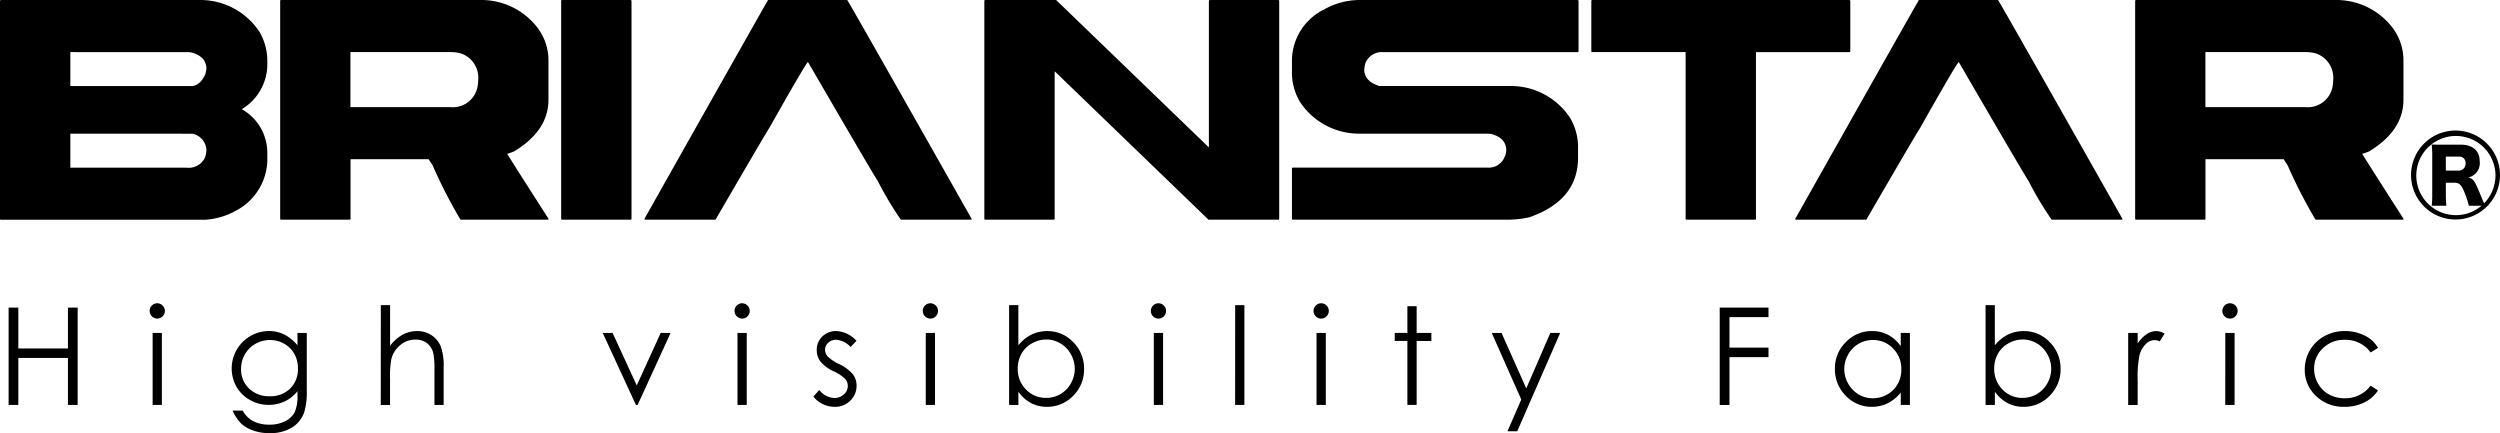
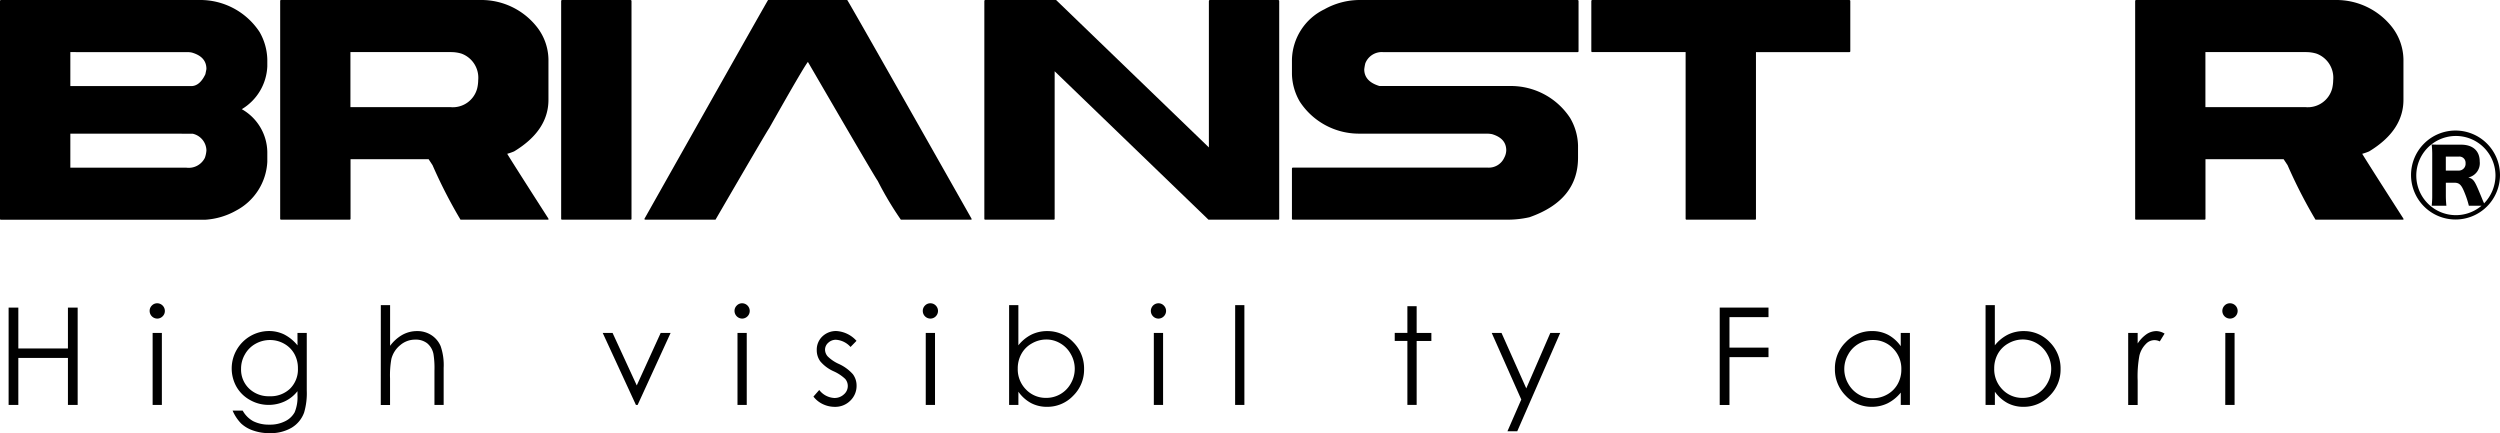
<svg xmlns="http://www.w3.org/2000/svg" width="198.572" height="34.406" viewBox="0 0 198.572 34.406">
  <g transform="translate(-5520.296 -5816.704)">
    <path d="M905.126,199.022a3.533,3.533,0,1,1-3.541-3.54A3.534,3.534,0,0,1,905.126,199.022Zm-3.094-2.418c.935,0,1.483.489,1.483,1.338a1.158,1.158,0,0,1-.907,1.267c.374.1.489.245.806.993.159.374.26.619.317.763s.087.2.1.23a.35.35,0,0,1,.029.072,3.2,3.2,0,0,0,.907-2.245,3.145,3.145,0,1,0-1.108,2.432h-1.007a6.693,6.693,0,0,0-.288-.907c-.287-.749-.446-.921-.877-.921h-.662v.95a7.419,7.419,0,0,0,.043.878H899.7a6.882,6.882,0,0,0,.043-.864v-3.152a7.12,7.12,0,0,0-.043-.849c.259.015.461.015.849.015Zm-.216,2.058a.541.541,0,0,0,.575-.59.49.49,0,0,0-.561-.518h-1.007v1.108Z" transform="translate(4813.742 5631.591)" />
    <g transform="translate(5520.296 5816.704)">
      <g transform="translate(0 0)">
        <path d="M267.039,161.309h15.766a5.636,5.636,0,0,1,4.766,2.536,4.579,4.579,0,0,1,.618,2.189v.547a4.169,4.169,0,0,1-2.027,3.4,3.978,3.978,0,0,1,2.027,3.4v.779a4.641,4.641,0,0,1-2.454,3.862,5.733,5.733,0,0,1-2.5.742H267.039a.072.072,0,0,1-.082-.08V161.392C266.964,161.338,266.991,161.309,267.039,161.309Zm5.505,4.138v2.7h9.6q.679,0,1.126-.943c.053-.249.082-.391.082-.424q0-.955-1.136-1.29a1.365,1.365,0,0,0-.346-.039Zm0,6.479v2.7h9.206a1.433,1.433,0,0,0,1.48-.782,2.218,2.218,0,0,0,.123-.588,1.389,1.389,0,0,0-1.1-1.327Z" transform="translate(-266.957 -161.309)" />
        <path d="M340.348,161.309H356.2a5.609,5.609,0,0,1,4.409,2.07,4.284,4.284,0,0,1,.975,2.655v3.2q0,2.447-2.728,4.1a4.409,4.409,0,0,1-.548.191q.407.681,3.276,5.152v.08h-6.986a39.183,39.183,0,0,1-2.221-4.329l-.313-.476h-6.2v4.725a.073.073,0,0,1-.083.08h-5.424a.072.072,0,0,1-.082-.08V161.392C340.273,161.338,340.3,161.309,340.348,161.309Zm5.507,4.138v4.369h7.917a2,2,0,0,0,2.15-1.482,2.92,2.92,0,0,0,.082-.658,2.039,2.039,0,0,0-1.329-2.108,2.853,2.853,0,0,0-.822-.121Z" transform="translate(-318.021 -161.309)" />
        <path d="M413.926,161.309h5.424c.055.007.082.035.082.083v17.286a.072.072,0,0,1-.082.08h-5.424a.072.072,0,0,1-.082-.08V161.392C413.851,161.338,413.877,161.309,413.926,161.309Z" transform="translate(-369.272 -161.309)" />
        <path d="M451.716,161.309q.141.173,9.875,17.37v.08h-5.614a26.082,26.082,0,0,1-1.837-3.082q-.192-.233-5.546-9.449-.295.333-3.082,5.271-.153.194-4.258,7.259h-5.578l-.082-.042q8.822-15.652,9.834-17.408Z" transform="translate(-384.422 -161.309)" />
        <path d="M524.695,161.309h5.619l12.136,11.71V161.392c.012-.055.038-.083.08-.083h5.424c.053.007.082.035.082.083v17.286a.072.072,0,0,1-.082.08h-5.536L530.2,166.969v11.71a.073.073,0,0,1-.082.08h-5.424a.07.07,0,0,1-.079-.08V161.392C524.621,161.338,524.646,161.309,524.695,161.309Z" transform="translate(-446.43 -161.309)" />
        <path d="M610.515,161.309h17.3c.055.007.08.035.08.083v3.973c0,.056-.026.083-.08.083h-15.46a1.4,1.4,0,0,0-1.4.9,4.456,4.456,0,0,0-.082.464q0,.965,1.207,1.329H622.46a5.618,5.618,0,0,1,4.765,2.537,4.527,4.527,0,0,1,.629,2.189v.972q0,3.376-3.863,4.726a7.808,7.808,0,0,1-1.6.191H605.211a.072.072,0,0,1-.081-.08V174.7c.007-.053.036-.079.081-.079h15.453a1.347,1.347,0,0,0,1.328-.782,1.316,1.316,0,0,0,.161-.588q0-.953-1.133-1.288a2.522,2.522,0,0,0-.468-.039H610.515a5.61,5.61,0,0,1-4.755-2.535,4.529,4.529,0,0,1-.629-2.191v-1.165a4.559,4.559,0,0,1,2.576-3.985A5.754,5.754,0,0,1,610.515,161.309Z" transform="translate(-502.513 -161.309)" />
        <path d="M683.569,161.309h20.41c.056.007.082.035.082.083v3.973a.072.072,0,0,1-.082.083h-7.411v13.231a.072.072,0,0,1-.082.08h-5.422a.073.073,0,0,1-.083-.08V165.447h-7.411c-.054,0-.079-.027-.079-.083v-3.973C683.5,161.338,683.521,161.309,683.569,161.309Z" transform="translate(-557.094 -161.309)" />
-         <path d="M752.949,161.309q.139.173,9.874,17.37v.08h-5.615a25.993,25.993,0,0,1-1.838-3.082q-.19-.233-5.545-9.449-.294.333-3.081,5.271-.153.194-4.258,7.259h-5.578l-.082-.042q8.823-15.652,9.836-17.408Z" transform="translate(-594.247 -161.309)" />
        <path d="M825.927,161.309h15.845a5.622,5.622,0,0,1,4.414,2.07,4.311,4.311,0,0,1,.971,2.655v3.2q0,2.447-2.727,4.1a4.312,4.312,0,0,1-.548.191q.407.681,3.275,5.152v.08h-6.986a39.578,39.578,0,0,1-2.218-4.329l-.315-.476h-6.206v4.725a.071.071,0,0,1-.079.08h-5.425a.07.07,0,0,1-.081-.08V161.392C825.854,161.338,825.88,161.309,825.927,161.309Zm5.5,4.138v4.369h7.919a2.005,2.005,0,0,0,2.151-1.482,3.077,3.077,0,0,0,.08-.658,2.04,2.04,0,0,0-1.329-2.108,2.86,2.86,0,0,0-.821-.121Z" transform="translate(-656.254 -161.309)" />
        <g transform="translate(0.679 24.089)">
          <path d="M269.2,241.82h.772v3.245h3.94V241.82h.773v7.735h-.773V245.82h-3.94v3.735H269.2Z" transform="translate(-269.195 -241.478)" />
          <path d="M306.728,240.694a.613.613,0,0,1,.609.609.582.582,0,0,1-.18.428.589.589,0,0,1-.429.179.609.609,0,0,1-.6-.607.588.588,0,0,1,.177-.43A.58.58,0,0,1,306.728,240.694Zm-.363,2.356h.734v5.72h-.734Z" transform="translate(-294.921 -240.694)" />
          <path d="M332.826,248.12h.738v4.558a5.472,5.472,0,0,1-.21,1.763,2.322,2.322,0,0,1-1.005,1.215,3.316,3.316,0,0,1-1.722.425,3.857,3.857,0,0,1-1.321-.211,2.622,2.622,0,0,1-.954-.556,3.34,3.34,0,0,1-.679-1.027h.8a2.125,2.125,0,0,0,.841.844,2.755,2.755,0,0,0,1.28.272,2.645,2.645,0,0,0,1.271-.28,1.711,1.711,0,0,0,.74-.706,3.145,3.145,0,0,0,.221-1.37v-.3a2.778,2.778,0,0,1-1.016.81,3.009,3.009,0,0,1-1.273.278,2.973,2.973,0,0,1-1.485-.391,2.771,2.771,0,0,1-1.074-1.054,2.974,2.974,0,0,1,2.579-4.422,2.755,2.755,0,0,1,1.2.266,3.3,3.3,0,0,1,1.072.875Zm-2.171.563a2.335,2.335,0,0,0-1.163.3,2.184,2.184,0,0,0-.84.839,2.248,2.248,0,0,0-.306,1.151,2.086,2.086,0,0,0,.63,1.559,2.245,2.245,0,0,0,1.635.616,2.222,2.222,0,0,0,1.635-.611,2.15,2.15,0,0,0,.616-1.6,2.326,2.326,0,0,0-.285-1.155,2.089,2.089,0,0,0-.8-.8A2.259,2.259,0,0,0,330.655,248.683Z" transform="translate(-309.877 -245.764)" />
          <path d="M366.64,241.179h.737v3.235a3.126,3.126,0,0,1,.985-.881,2.4,2.4,0,0,1,1.159-.292,2.033,2.033,0,0,1,1.14.324,1.955,1.955,0,0,1,.733.878,4.62,4.62,0,0,1,.237,1.722v2.943H370.9V246.38a6.93,6.93,0,0,0-.079-1.32,1.483,1.483,0,0,0-.5-.852,1.467,1.467,0,0,0-.943-.289,1.807,1.807,0,0,0-1.2.442,2.065,2.065,0,0,0-.7,1.095,7.4,7.4,0,0,0-.105,1.555v2.1h-.737Z" transform="translate(-337.071 -241.032)" />
          <path d="M424.721,248.458h.783l1.921,4.169,1.9-4.169h.788l-2.619,5.72h-.134Z" transform="translate(-377.527 -246.102)" />
          <path d="M459.82,240.694a.608.608,0,0,1,0,1.216.614.614,0,0,1-.6-.607.586.586,0,0,1,.18-.43A.578.578,0,0,1,459.82,240.694Zm-.364,2.356h.735v5.72h-.735Z" transform="translate(-401.557 -240.694)" />
          <path d="M483.3,248.748l-.474.486a1.7,1.7,0,0,0-1.155-.572.874.874,0,0,0-.614.237.728.728,0,0,0-.256.552.822.822,0,0,0,.21.531,2.968,2.968,0,0,0,.886.6,3.342,3.342,0,0,1,1.117.819,1.507,1.507,0,0,1,.292.9,1.622,1.622,0,0,1-.5,1.2,1.686,1.686,0,0,1-1.238.489,2.185,2.185,0,0,1-.942-.215,2.04,2.04,0,0,1-.747-.6l.461-.524a1.606,1.606,0,0,0,1.2.635,1.075,1.075,0,0,0,.756-.284.872.872,0,0,0,.312-.668.86.86,0,0,0-.206-.562,3.275,3.275,0,0,0-.927-.61,2.973,2.973,0,0,1-1.054-.789,1.5,1.5,0,0,1-.278-.89,1.444,1.444,0,0,1,.443-1.083,1.555,1.555,0,0,1,1.126-.431A2.333,2.333,0,0,1,483.3,248.748Z" transform="translate(-415.948 -245.764)" />
          <path d="M509.1,240.694a.593.593,0,0,1,.431.179.607.607,0,0,1,0,.858.593.593,0,0,1-.431.179.607.607,0,0,1-.6-.607.587.587,0,0,1,.176-.43A.58.58,0,0,1,509.1,240.694Zm-.365,2.356h.736v5.72h-.736Z" transform="translate(-435.883 -240.694)" />
          <path d="M531.095,249.108v-7.929h.736v3.193a3.119,3.119,0,0,1,1.032-.849,2.839,2.839,0,0,1,1.256-.282,2.8,2.8,0,0,1,2.073.881,2.948,2.948,0,0,1,.858,2.135,2.9,2.9,0,0,1-.867,2.121,2.821,2.821,0,0,1-2.085.878,2.684,2.684,0,0,1-1.265-.3,2.935,2.935,0,0,1-1-.9v1.051Zm2.942-.562A2.214,2.214,0,0,0,536,247.395a2.324,2.324,0,0,0,0-2.318,2.229,2.229,0,0,0-.832-.859,2.159,2.159,0,0,0-1.115-.309,2.3,2.3,0,0,0-1.145.309,2.127,2.127,0,0,0-.832.827,2.357,2.357,0,0,0-.294,1.173,2.276,2.276,0,0,0,.653,1.661A2.166,2.166,0,0,0,534.037,248.546Z" transform="translate(-451.622 -241.032)" />
          <path d="M568.8,240.694a.578.578,0,0,1,.427.179.6.6,0,0,1,0,.858.594.594,0,0,1-.851,0,.608.608,0,0,1,.424-1.037Zm-.365,2.356h.735v5.72h-.735Z" transform="translate(-477.467 -240.694)" />
          <path d="M590.268,241.179H591v7.929h-.736Z" transform="translate(-492.839 -241.032)" />
-           <path d="M611.392,240.694a.608.608,0,0,1,0,1.216.576.576,0,0,1-.424-.179.6.6,0,0,1,0-.858A.576.576,0,0,1,611.392,240.694Zm-.367,2.356h.736v5.72h-.736Z" transform="translate(-507.133 -240.694)" />
          <path d="M633.04,241.46h.736v2.124h1.169v.638h-1.169V249.3h-.736v-5.082h-1.005v-.638h1.005Z" transform="translate(-521.932 -241.228)" />
          <path d="M657.426,248.458h.778l1.966,4.405,1.91-4.405h.783l-3.411,7.812h-.778l1.1-2.524Z" transform="translate(-539.619 -246.102)" />
          <path d="M717.1,241.82h3.875v.759h-3.1V245h3.1v.756h-3.1v3.8H717.1Z" transform="translate(-581.184 -241.478)" />
          <path d="M753.212,248.12v5.72h-.726v-.983a3.186,3.186,0,0,1-1.038.848,2.826,2.826,0,0,1-1.26.283,2.8,2.8,0,0,1-2.075-.882,2.955,2.955,0,0,1-.858-2.144,2.893,2.893,0,0,1,.867-2.113,2.83,2.83,0,0,1,2.086-.878,2.709,2.709,0,0,1,1.276.3,2.912,2.912,0,0,1,1,.9V248.12Zm-2.942.563a2.211,2.211,0,0,0-1.962,1.151,2.317,2.317,0,0,0,0,2.31,2.28,2.28,0,0,0,.832.859,2.163,2.163,0,0,0,1.121.306,2.306,2.306,0,0,0,1.145-.3,2.137,2.137,0,0,0,.832-.826,2.329,2.329,0,0,0,.293-1.17,2.272,2.272,0,0,0-.655-1.66A2.164,2.164,0,0,0,750.27,248.683Z" transform="translate(-602.189 -245.764)" />
          <path d="M786.691,249.108v-7.929h.737v3.193a3.14,3.14,0,0,1,1.034-.849,2.829,2.829,0,0,1,1.256-.282,2.8,2.8,0,0,1,2.072.881,2.943,2.943,0,0,1,.859,2.135,2.913,2.913,0,0,1-.867,2.121,2.823,2.823,0,0,1-2.085.878,2.67,2.67,0,0,1-1.266-.3,2.954,2.954,0,0,1-1-.9v1.051Zm2.945-.562a2.219,2.219,0,0,0,1.959-1.152,2.319,2.319,0,0,0,0-2.318,2.24,2.24,0,0,0-.829-.859,2.175,2.175,0,0,0-1.117-.309,2.3,2.3,0,0,0-1.145.309,2.135,2.135,0,0,0-.834.827,2.368,2.368,0,0,0-.292,1.173,2.277,2.277,0,0,0,.653,1.661A2.16,2.16,0,0,0,789.636,248.546Z" transform="translate(-629.659 -241.032)" />
          <path d="M824.019,248.12h.753v.837a2.7,2.7,0,0,1,.709-.74,1.428,1.428,0,0,1,.779-.244,1.319,1.319,0,0,1,.65.2l-.382.62a.924.924,0,0,0-1.1.2,1.942,1.942,0,0,0-.52.94,9.079,9.079,0,0,0-.136,1.975v1.934h-.753Z" transform="translate(-655.659 -245.764)" />
          <path d="M849.269,240.694a.608.608,0,1,1-.424.179A.582.582,0,0,1,849.269,240.694Zm-.365,2.356h.736v5.72H848.9Z" transform="translate(-672.829 -240.694)" />
-           <path d="M876.047,249.311l-.586.361a2.446,2.446,0,0,0-2.063-1.005,2.386,2.386,0,0,0-1.734.674,2.194,2.194,0,0,0-.691,1.633,2.308,2.308,0,0,0,.318,1.177,2.235,2.235,0,0,0,.873.858,2.545,2.545,0,0,0,1.242.3,2.506,2.506,0,0,0,2.056-1.005l.586.386a2.778,2.778,0,0,1-1.1.957,3.5,3.5,0,0,1-1.575.341,3.115,3.115,0,0,1-2.252-.861,2.825,2.825,0,0,1-.893-2.1,3,3,0,0,1,.417-1.544,2.958,2.958,0,0,1,1.15-1.113,3.339,3.339,0,0,1,1.635-.4,3.47,3.47,0,0,1,1.1.174,3.1,3.1,0,0,1,.9.451A2.453,2.453,0,0,1,876.047,249.311Z" transform="translate(-687.844 -245.764)" />
        </g>
      </g>
    </g>
  </g>
</svg>